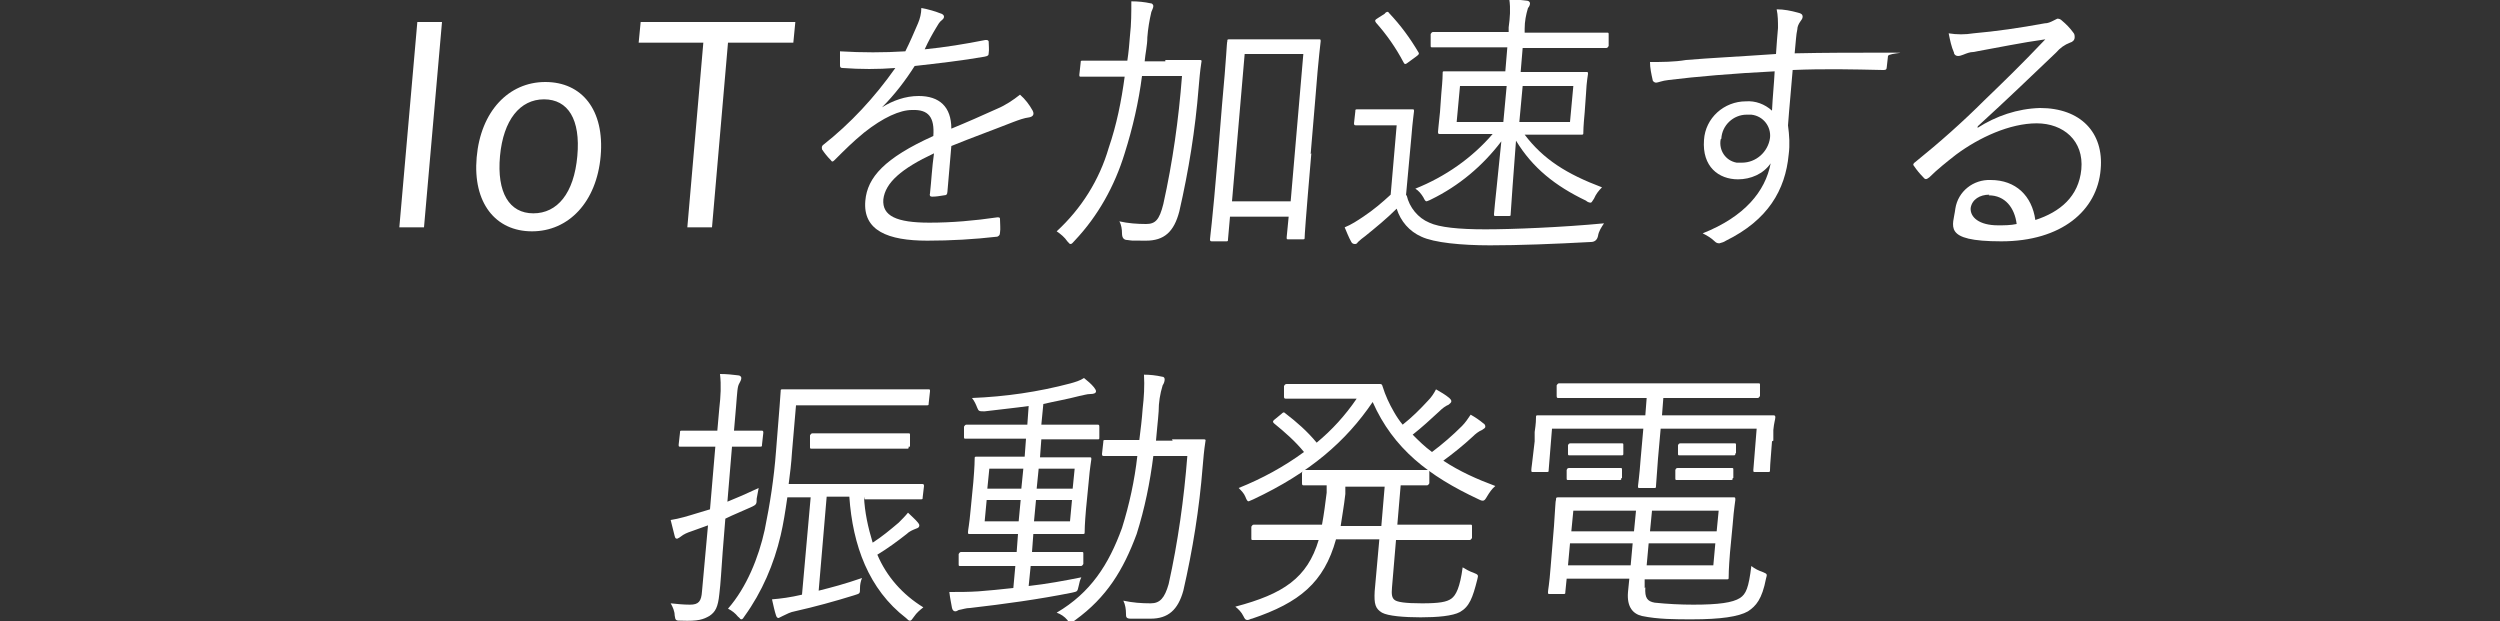
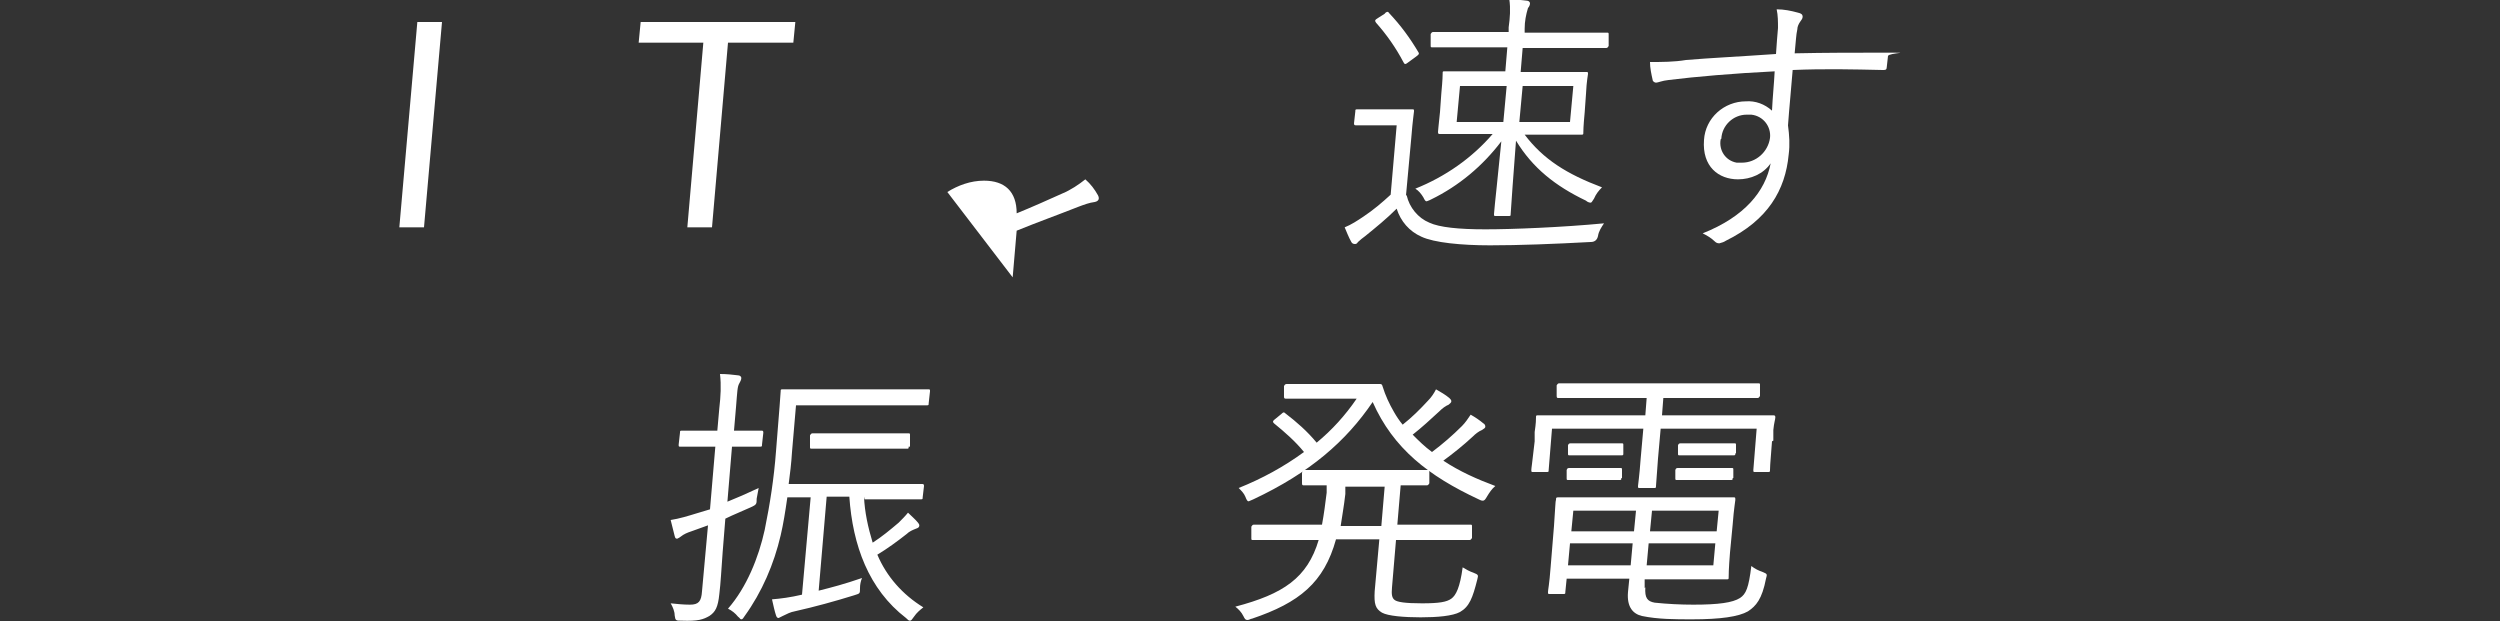
<svg xmlns="http://www.w3.org/2000/svg" id="_グループ_27638" data-name="グループ 27638" version="1.1" viewBox="0 0 375 93.2">
  <rect x="0" y="0" width="375" height="93.2" fill="#333333" stroke="none" />
  <defs>
    <style>
      .cls-1 {
        clip-path: url(#clippath);
      }

      .cls-2 {
        fill: none;
      }

      .cls-2, .cls-3 {
        stroke-width: 0px;
      }

      .cls-3 {
        fill: #fff;
      }
    </style>
    <clipPath id="clippath">
      <rect class="cls-2" x="59.9" width="255.2" height="93.2" />
    </clipPath>
  </defs>
  <path id="_パス_41717" data-name="パス 41717" class="cls-3" d="M62.6,3.3l-2.7,30.8h3.7l2.7-30.8h-3.7Z" />
  <g id="_グループ_27637" data-name="グループ 27637">
    <g class="cls-1">
      <g id="_グループ_27636" data-name="グループ 27636">
-         <path id="_パス_41718" data-name="パス 41718" class="cls-3" d="M90.1,23.4c-.6,6.9-4.8,11.3-10.3,11.3s-8.9-4.3-8.3-11.1c.6-6.9,4.8-11.3,10.3-11.3s8.9,4.2,8.3,11.1M75,23.4c-.5,5.5,1.4,8.6,5,8.6s6.1-3,6.6-8.6c.5-5.5-1.4-8.5-5-8.5s-6.1,3.1-6.6,8.5" />
        <path id="_パス_41719" data-name="パス 41719" class="cls-3" d="M119,6.4h-9.8l-2.4,27.7h-3.7l2.4-27.7h-9.7l.3-3.1h23.2l-.3,3.1Z" />
-         <path id="_パス_41720" data-name="パス 41720" class="cls-3" d="M142.1,28.8c0,.3-.1.5-.5.5-.6.1-1.2.2-1.8.2-.3,0-.4-.2-.3-.5.2-1.8.3-3.9.6-6-4.9,2.3-7.3,4.4-7.6,6.9-.2,2.5,2,3.5,6.9,3.5,3.4,0,6.8-.3,10.2-.8.2,0,.4,0,.4.2,0,0,0,0,0,.1,0,.7.1,1.4,0,2,0,.4-.2.5-.4.6-3.5.4-7,.6-10.5.6-5.9,0-9.7-1.5-9.3-6,.3-3.5,2.9-6.4,10.2-9.7.2-2.8-.7-4-3.2-3.9-1.8,0-4.3,1.1-7.2,3.4-1.7,1.4-2.8,2.5-4.4,4.1-.3.3-.4.3-.6,0-.5-.5-.9-1-1.3-1.6,0-.3-.1-.3.1-.6,4.2-3.3,7.8-7.2,10.9-11.6-2.6.2-5.2.2-7.9,0-.3,0-.4-.1-.4-.4,0-.5,0-1.4,0-2.1,3.3.2,6.6.2,9.8,0,.7-1.4,1.3-2.8,1.9-4.2.3-.7.5-1.5.5-2.3,1.1.2,2.1.5,3.1.9.4.2.4.6,0,.9-.4.3-.6.7-.9,1.2-.6,1-1.1,1.9-1.7,3.2,3-.3,6.1-.8,9.1-1.4.3,0,.4,0,.5.2,0,.6.1,1.2,0,1.8,0,.3-.1.4-.6.5-3.4.6-7,1-10.5,1.4-1.4,2.2-3,4.3-4.9,6.2h0c1.6-1,3.5-1.7,5.5-1.7,3.1,0,4.9,1.6,4.9,4.9,2.2-.9,4.7-2,6.9-3,1.2-.5,2.4-1.3,3.4-2.1.8.7,1.4,1.5,1.9,2.4.3.6,0,.9-.5,1-.8.1-1.6.4-2.4.7-3.3,1.3-6.1,2.3-9.3,3.6l-.6,7Z" />
-         <path id="_パス_41721" data-name="パス 41721" class="cls-3" d="M174.8,9c3.6,0,4.9,0,5.1,0,.3,0,.4,0,.3.4-.2,1.3-.3,2.5-.4,3.7-.5,6.3-1.5,12.5-2.9,18.6-.8,3.1-2.3,4.4-5,4.4s-1.9,0-2.8-.1q-.8,0-.8-1c0-.6-.1-1.3-.4-1.8,1.3.3,2.7.4,4,.4,1.4,0,2-.6,2.6-3,1.4-6.3,2.3-12.7,2.8-19.2h-6c-.5,3.9-1.4,7.8-2.6,11.6-1.5,4.9-4,9.4-7.5,13.1-.3.3-.4.5-.6.5s-.2-.1-.5-.4c-.4-.6-1-1.1-1.6-1.5,3.7-3.4,6.4-7.7,7.8-12.5,1.2-3.5,1.9-7,2.4-10.7h-1.4c-3.6,0-4.8,0-5.1,0-.3,0-.3,0-.3-.3l.2-1.8c0-.3,0-.3.4-.3s1.4,0,5,0h1.6c.2-1.3.3-2.5.4-3.8.2-1.7.2-3.4.2-5.1,1,0,2,.1,2.9.3.3,0,.4.3.4.4,0,.3-.2.6-.3.9-.3,1.3-.5,2.5-.6,3.8,0,1.2-.3,2.4-.4,3.6h3.1ZM196.7,23c-.9,10.5-1,12.3-1,12.6,0,.3,0,.3-.4.3h-2c-.3,0-.3,0-.3-.3l.3-3.1h-8.8l-.3,3.4c0,.3,0,.3-.4.3h-1.9c-.3,0-.4,0-.4-.3,0-.3.3-2,1.2-12.7l.6-7.4c.7-7.5.7-9.4.8-9.6,0-.3,0-.3.4-.3s1.2,0,4.3,0h4.7c3,0,4,0,4.3,0s.3,0,.3.3c0,.2-.3,2.1-.8,8.6l-.7,8.3ZM195.5,8.1h-8.8l-1.9,22.1h8.8l1.9-22.1Z" />
+         <path id="_パス_41720" data-name="パス 41720" class="cls-3" d="M142.1,28.8h0c1.6-1,3.5-1.7,5.5-1.7,3.1,0,4.9,1.6,4.9,4.9,2.2-.9,4.7-2,6.9-3,1.2-.5,2.4-1.3,3.4-2.1.8.7,1.4,1.5,1.9,2.4.3.6,0,.9-.5,1-.8.1-1.6.4-2.4.7-3.3,1.3-6.1,2.3-9.3,3.6l-.6,7Z" />
        <path id="_パス_41722" data-name="パス 41722" class="cls-3" d="M211,29.3c.4,1.8,1.7,3.4,3.4,4.1,1.5.7,4.4,1,8.4,1s11.5-.3,17.8-.9c-.4.6-.8,1.2-.9,1.9q-.2.9-1.1.9c-5.5.3-10.8.5-15.1.5s-8.4-.4-10.3-1.3c-1.8-.8-3.1-2.3-3.7-4.2-1.5,1.5-3.1,2.8-4.7,4.1-.4.3-.8.6-1.1.9-.2.3-.3.3-.5.3-.2,0-.4-.1-.5-.3-.4-.7-.7-1.5-1-2.2,1-.4,1.9-1,2.8-1.6,1.5-1,2.8-2.1,4.1-3.3l.9-10.4h-3.1c-2.2,0-2.7,0-2.9,0-.3,0-.4,0-.4-.3l.2-1.8c0-.3,0-.3.4-.3s.7,0,2.9,0h2.2c2.2,0,2.8,0,3,0,.3,0,.3,0,.3.3,0,.2-.2,1.3-.4,3.9l-.8,8.7ZM207.7,2c.4-.3.5-.3.7,0,1.7,1.8,3.1,3.7,4.4,5.9.1.2,0,.3-.4.6l-1.1.8c-.5.4-.6.4-.8,0-1.1-2.1-2.5-4.1-4.1-5.9-.2-.3-.2-.4.3-.7l1.1-.7ZM228.7,20.2c2.8,3.7,6.3,5.9,11.6,7.9-.5.5-.9,1-1.2,1.7-.3.5-.4.6-.5.6-.2,0-.5-.1-.7-.3-4.6-2.2-8-4.9-10.5-9-.4,5.1-.7,9.5-.8,11,0,.3,0,.3-.4.3h-1.8c-.3,0-.3,0-.3-.3.1-1.4.6-5.7,1.1-10.9-2.8,3.7-6.4,6.7-10.5,8.7-.2.1-.4.2-.7.3-.2,0-.3-.2-.5-.6-.3-.5-.7-1-1.2-1.3,4.5-1.8,8.5-4.6,11.6-8.2h-2.3c-4,0-5.4,0-5.6,0s-.3,0-.3-.3c0-.3.1-.9.3-3l.2-2.8c.2-2.1.2-2.8.2-3,0-.3,0-.3.3-.3s1.6,0,5.6,0h3.5l.3-3.6h-5.3c-4.3,0-5.7,0-5.9,0-.3,0-.3,0-.3-.3v-1.7c.2-.3.2-.3.5-.3s1.6,0,5.9,0h5.3v-.7c.2-1.4.3-2.8.1-4.2.9,0,1.8.1,2.6.2.3,0,.5.2.5.4,0,.2-.1.5-.3.7-.3,1-.5,2-.5,3.1v.6c0,0,6.3,0,6.3,0,4.3,0,5.7,0,6,0s.3,0,.3.3v1.7c-.2.3-.2.3-.5.3s-1.7,0-6,0h-6.4l-.3,3.6h4.2c4,0,5.4,0,5.6,0,.3,0,.3,0,.3.3,0,.2-.2.9-.3,3l-.2,2.8c-.2,2.1-.2,2.8-.2,3,0,.3,0,.3-.4.3s-1.6,0-5.6,0h-3.1ZM226,12.9h-7l-.5,5.4h7l.5-5.4ZM236,12.9h-7.6l-.5,5.4h7.6l.5-5.4Z" />
        <path id="_パス_41723" data-name="パス 41723" class="cls-3" d="M283,10.1c0,.4-.2.4-.6.4-4.5-.1-8.7-.2-13.5,0-.2,2.6-.5,5.5-.7,8.3.2,1.5.3,2.9.1,4.4-.5,5.3-3.1,9.8-9.4,12.9-.3.2-.6.3-1,.4-.3,0-.5-.1-.7-.3-.5-.5-1.2-.9-1.8-1.2,6.3-2.5,9.4-6.3,10.2-10.5-1.1,1.6-3,2.4-4.9,2.4-2.9,0-5.4-1.9-5.1-5.9.2-3.3,3-5.8,6.3-5.8,1.4-.1,2.8.4,3.9,1.4.1-2.1.3-3.9.4-5.9-6.1.3-11.9.8-15.9,1.3-1,.1-1.6.4-1.9.4-.2,0-.5-.2-.5-.4,0,0,0,0,0,0-.2-.9-.4-1.8-.4-2.7,1.8,0,3.6,0,5.4-.3,3.5-.3,7.8-.5,13.5-.9.1-1.7.2-2.6.3-3.9,0-.9,0-1.9-.2-2.8,1.1,0,2.1.2,3.2.5.5.1.7.3.7.6,0,.3-.2.5-.4.8-.2.3-.4.7-.4,1.1-.2.9-.2,1.7-.4,3.6,4.7-.1,8.9-.1,13.6-.1s.5,0,.4.5l-.2,1.8ZM258.1,20.9c-.3,1.6.7,3.2,2.4,3.5.2,0,.5,0,.8,0,2.1,0,3.9-1.6,4.2-3.7.2-1.7-1-3.3-2.8-3.5-.2,0-.5,0-.7,0-2,0-3.7,1.6-3.8,3.6" />
-         <path id="_パス_41724" data-name="パス 41724" class="cls-3" d="M296.6,19.2c2.8-1.8,6-2.9,9.4-3,6.1,0,9.6,3.7,9.1,9.2-.5,6.2-5.9,10.8-14.9,10.8s-7.2-2.3-6.9-4.9c.4-2.6,2.7-4.4,5.3-4.3,3.8,0,6.2,2.4,6.7,6,3.7-1.2,6.5-3.5,6.9-7.6.4-4.3-2.7-6.9-6.7-6.9s-8.6,2.1-12.1,4.7c-1.4,1.1-2.8,2.2-4,3.4-.4.3-.6.4-.9,0-.5-.5-1-1.1-1.4-1.7-.2-.2-.1-.4.2-.6,3.6-2.9,7.1-6,10.4-9.3,2.7-2.6,5.5-5.3,9.1-9.1-3.6.5-6.9,1.2-10.8,1.9-.5,0-1,.2-1.5.4-.3.1-.5.2-.8.2-.3,0-.6-.2-.6-.5-.4-.9-.6-1.9-.8-2.9,1.2.2,2.5.2,3.7,0,3.4-.3,6.9-.8,10.7-1.5.5,0,.9-.2,1.3-.4.2-.1.4-.2.6-.3.3,0,.5.1.7.3.6.5,1.2,1.1,1.7,1.8.2.2.2.5.2.7,0,.4-.3.7-.7.8-.8.3-1.5.8-2.1,1.5-4.1,3.9-7.2,6.9-11.8,11.1h.1ZM298.4,29.2c-1.4,0-2.6.7-2.8,2-.1,1.4,1.3,2.6,4.1,2.6.9,0,1.9,0,2.8-.2-.3-2.4-1.7-4.3-4.2-4.3" />
        <path id="_パス_41725" data-name="パス 41725" class="cls-3" d="M109,75.3c1.5-.6,3.1-1.3,4.8-2.1-.1.5-.2,1.1-.3,1.6,0,.8,0,.9-.9,1.3-1.3.6-2.6,1.1-3.8,1.7l-.4,5c-.2,2.7-.3,4.7-.5,6.3-.2,2-.6,2.7-1.5,3.3-.9.5-1.6.8-4.2.7-.8,0-.9,0-1-.8,0-.6-.3-1.3-.6-1.8,1,.1,1.9.2,2.9.2,1.3,0,1.7-.5,1.8-2l.9-9.9c-.8.3-1.7.6-2.5.9-.6.2-1.1.4-1.6.8-.1.1-.3.2-.5.3-.2,0-.3,0-.4-.4-.2-.8-.4-1.6-.6-2.4,1.3-.2,2.6-.6,3.9-1l2-.6.8-9.4h-1.3c-2.9,0-3.7,0-3.9,0-.3,0-.3,0-.3-.3l.2-1.8c0-.3,0-.3.4-.3s1,0,3.9,0h1.3l.3-3.4c.2-1.7.3-3.4.1-5.1,1,0,1.9.1,2.7.2.3,0,.5.2.5.4,0,.3-.2.6-.3.8-.3.5-.3,1.2-.5,3.6l-.3,3.5h.2c2.8,0,3.7,0,3.9,0s.3,0,.3.3l-.2,1.8c0,.3,0,.3-.4.3s-1.1,0-3.9,0h-.2l-.7,8.4ZM129.6,74.5c.1,2.3.6,4.6,1.3,6.9,1.4-.9,2.6-1.9,3.9-3,.5-.5,1-1,1.4-1.5.5.5,1.1,1,1.5,1.5.1.1.2.3.2.4,0,.3-.2.4-.5.5-.5.2-1,.4-1.4.8-1.4,1.1-2.9,2.2-4.4,3.1,1.4,3.3,3.8,6,6.9,7.9-.5.4-1,.8-1.4,1.4-.3.4-.4.6-.6.6s-.3-.1-.6-.4c-5.6-4.3-8-10.9-8.5-18.2h-3.4l-1.2,14.1c2-.5,3.9-1,6.5-1.9-.2.5-.3,1-.3,1.5,0,.9,0,.8-.9,1.1-2.9.9-5.8,1.7-8.9,2.4-.6.1-1.2.4-1.8.7-.2.1-.4.2-.6.3-.2,0-.3-.1-.4-.4-.2-.6-.4-1.5-.6-2.4,1.3-.1,2.8-.3,4.5-.7l1.3-14.6h-3.5c-.3,2.1-.6,4-1,5.7-1,4.3-2.8,8.5-5.4,12.1-.2.3-.3.5-.5.5s-.2-.2-.5-.4c-.4-.5-.9-.9-1.5-1.2,2.8-3.2,4.6-7.7,5.5-11.8.8-3.9,1.4-7.8,1.7-11.8.5-6.2.7-8.8.7-9,0-.3,0-.3.4-.3s1.6,0,5.7,0h10.4c4.1,0,5.4,0,5.6,0,.3,0,.3,0,.3.3l-.2,1.8c0,.3,0,.3-.4.3s-1.6,0-5.6,0h-13.9l-.6,7c-.1,1.7-.3,3.3-.5,4.8h14.3c4,0,5.3,0,5.6,0,.3,0,.4,0,.4.3l-.2,1.7c0,.3,0,.3-.4.3s-1.5,0-5.5,0h-2.8ZM136.3,67c0,.3,0,.3-.3.3s-1.2,0-4.5,0h-5.2c-3.3,0-4.3,0-4.5,0-.3,0-.3,0-.3-.3v-1.7c.2-.3.2-.3.5-.3s1.2,0,4.5,0h5.2c3.3,0,4.2,0,4.5,0s.3,0,.3.3v1.7Z" />
-         <path id="_パス_41726" data-name="パス 41726" class="cls-3" d="M164.9,65.6c0,.3,0,.3-.3.3s-1.5,0-5.4,0h-3l-.2,2.7h2.3c3.6,0,4.8,0,5.1,0s.3,0,.3.3c0,.2-.2,1-.4,3.4l-.4,4.1c-.2,2.3-.2,3.2-.2,3.4,0,.3,0,.3-.4.3s-1.1,0-5,0h-2.3l-.2,2.7h2.2c3.7,0,4.9,0,5.2,0s.3,0,.3.3v1.5c-.2.3-.2.3-.5.3s-1.4,0-5.2,0h-2.2l-.3,3c2.7-.3,5.4-.8,7.9-1.3-.2.4-.3.8-.4,1.3-.2.9-.2.8-1,1-5,1-10.1,1.7-15.3,2.3-.6,0-1.1.2-1.7.3-.2.1-.3.2-.5.2-.2,0-.4-.1-.5-.5-.1-.6-.3-1.5-.4-2.4,1.5,0,2.9,0,4.4-.1,1.5-.1,3.3-.3,5.2-.5l.3-3.3h-3c-3.7,0-4.9,0-5.2,0s-.3,0-.3-.3v-1.5c.2-.3.2-.3.5-.3s1.4,0,5.2,0h3l.2-2.7h-2.1c-3.6,0-4.8,0-5.1,0s-.3,0-.3-.3c0-.3.2-1.1.4-3.4l.4-4.1c.2-2.4.2-3.3.2-3.5,0-.3,0-.3.4-.3s1.4,0,5,0h2.1l.2-2.7h-3.6c-3.9,0-5.2,0-5.4,0-.3,0-.3,0-.3-.3v-1.5c.2-.3.2-.3.5-.3s1.5,0,5.4,0h3.6l.2-2.8c-2.1.3-4.2.5-6.6.8-.8,0-.9,0-1.1-.5-.2-.5-.4-1-.8-1.5,5-.2,9.9-.9,14.8-2.2.7-.2,1.4-.4,2-.8.5.4,1.1.9,1.5,1.4.2.3.3.4.3.6,0,.3-.4.4-.8.4-.6,0-1.1.2-1.7.3-1.9.5-3.7.8-5.4,1.2l-.3,3.1h3c3.9,0,5.2,0,5.4,0s.3,0,.3.3v1.6ZM153.1,75h-5.1l-.3,3.2h5.1l.3-3.2ZM153.5,70.3h-5.1l-.3,3h5.1l.3-3ZM160.8,75h-5.4l-.3,3.2h5.4l.3-3.2ZM161.2,70.3h-5.4l-.3,3h5.4l.3-3ZM175.8,65.9c3.3,0,4.4,0,4.7,0s.4,0,.3.4c-.2,1.3-.3,2.5-.4,3.7-.5,6.3-1.5,12.5-2.9,18.6-.8,2.9-2.3,4.2-4.9,4.2s-2.1,0-3,0c-.7,0-.7-.3-.7-.7,0-.7-.1-1.4-.4-2,1.4.3,2.7.4,4.1.4,1.4,0,2.1-.8,2.7-2.9,1.4-6.3,2.3-12.8,2.8-19.2h-5.1c-.5,4-1.3,7.9-2.5,11.7-2,5.4-4.5,9.5-9.2,12.9-.4.3-.5.4-.7.4s-.3-.1-.5-.4c-.4-.5-1-.9-1.6-1.1,5.1-3,7.8-7.2,9.8-12.7,1.1-3.5,1.9-7.2,2.3-10.8h-.4c-3.3,0-4.3,0-4.5,0-.3,0-.4,0-.4-.3l.2-1.8c0-.3,0-.3.4-.3s1.2,0,4.5,0h.5c.2-1.6.4-3.2.5-4.7.2-1.7.3-3.4.2-5.1.9,0,1.8.1,2.7.3.3,0,.4.2.4.4,0,.3-.1.6-.3.9-.4,1.3-.6,2.6-.6,3.9-.1,1.5-.3,3-.4,4.4h2.5Z" />
        <path id="_パス_41727" data-name="パス 41727" class="cls-3" d="M208.8,88.1c-.1,1.1,0,1.6.4,1.9.4.3,1.5.5,4.1.5s3.7-.2,4.4-.7,1.3-1.7,1.7-4.7c.5.3,1,.6,1.6.8.7.3.8.3.6,1-.7,2.8-1.2,4.1-2.6,4.9-1.1.6-3.4.8-5.9.8s-4.9-.2-5.8-.7c-1-.6-1.2-1.3-1.1-3.2l.7-7.8h-6.5c-1.8,6.5-5.5,9.5-12.6,11.9-.2,0-.4.2-.7.2-.3,0-.4-.2-.6-.6-.3-.6-.7-1-1.2-1.4,7.2-1.9,10.8-4.3,12.5-10h-3.9c-4.2,0-5.6,0-5.9,0s-.3,0-.3-.3v-1.7c.2-.3.2-.3.5-.3s1.6,0,5.9,0h4.2c.3-1.6.5-3.2.7-4.8v-1.1c-2.3,0-3.2,0-3.4,0s-.3,0-.3-.3v-1.6c.2-.3.2-.4.5-.4s1.5,0,5.1,0h7.9c3.8,0,5.1,0,5.3,0s.3,0,.3.4v1.6c-.2.3-.2.3-.5.3s-1.2,0-3.8,0l-.5,5.9h5c4.2,0,5.6,0,5.9,0s.3,0,.3.3v1.7c-.2.3-.2.3-.5.3s-1.6,0-5.9,0h-5l-.6,7.1ZM203.5,57.6c1.8,0,3.1,0,3.4,0s.4,0,.5.4c.4,1.3,1,2.6,1.7,3.8.4.7.8,1.3,1.3,1.9,1.4-1.1,2.6-2.3,3.8-3.6.5-.5.9-1.1,1.2-1.7.7.4,1.4.8,2,1.3.2.2.3.3.3.5,0,.2-.2.3-.4.5-.5.2-1,.6-1.4,1-1.3,1.2-2.6,2.4-4,3.5.9.9,1.8,1.8,2.9,2.6,1.6-1.2,3.1-2.5,4.5-3.9.5-.5.9-1.1,1.3-1.7.7.4,1.3.8,1.9,1.3.2.1.3.3.3.5,0,.2-.2.3-.5.5-.5.2-1,.6-1.4,1-1.4,1.3-2.9,2.5-4.4,3.6,2.4,1.6,5.1,2.8,7.8,3.8-.5.4-.9,1-1.2,1.5-.3.5-.4.7-.7.7-.2,0-.4-.1-.6-.2-7.5-3.5-12.8-7.6-15.9-14.6-4,5.9-9.4,10.6-17.9,14.6-.2.1-.5.2-.7.3-.2,0-.3-.2-.5-.7-.2-.5-.6-.9-1-1.3,3.5-1.4,6.8-3.2,9.8-5.4-1.3-1.6-2.9-3-4.5-4.3-.2-.2-.2-.3,0-.5l1.1-.9c.3-.3.4-.3.6-.1,1.7,1.3,3.3,2.7,4.7,4.4,2.3-1.9,4.3-4.1,6-6.6h-6.1c-3.2,0-4.2,0-4.4,0-.3,0-.4,0-.4-.3v-1.6c.2-.3.2-.3.6-.3s1.2,0,4.4,0h5.8ZM207.7,73h-5.9v1.1c-.2,1.8-.5,3.4-.7,4.8h6.1l.5-5.9Z" />
        <path id="_パス_41728" data-name="パス 41728" class="cls-3" d="M265.8,66.2c-.3,3.6-.3,4.1-.3,4.3,0,.3,0,.3-.4.3h-1.8c-.3,0-.3,0-.3-.3l.5-6.2h-14.4l-.4,4.5c-.2,2.8-.3,3.9-.3,4.1,0,.3,0,.3-.4.3h-2c-.3,0-.3,0-.3-.3,0-.2.2-1.3.4-4.1l.4-4.5h-13.7l-.5,6.2c0,.3,0,.3-.4.3h-1.9c-.3,0-.3,0-.3-.3,0-.3.1-.7.5-4.3v-1.4c.2-1.3.2-1.9.2-2.2,0-.3,0-.3.4-.3s1.6,0,5.8,0h10.2l.2-2.6h-7.2c-4.3,0-5.8,0-6,0s-.3,0-.3-.3v-1.6c.2-.3.2-.3.5-.3s1.7,0,6,0h17.7c4.3,0,5.7,0,6,0s.3,0,.3.3v1.6c-.2.3-.2.3-.5.3s-1.7,0-6,0h-8l-.2,2.6h10.8c4.1,0,5.6,0,5.8,0,.3,0,.4,0,.4.3,0,.3-.2.8-.3,1.9v1.6ZM246.8,88.1c-.1,1.6.3,2.1,1.4,2.3,1.9.2,3.9.3,5.8.3,3.8,0,5.9-.3,7-1,.9-.6,1.3-1.5,1.7-4.8.5.4,1.1.7,1.7.9.7.3.7.3.5,1-.6,3.1-1.5,4.1-2.7,4.9-1.4.8-4.1,1.2-8.4,1.2-2.5,0-5.1,0-7.5-.5-1.3-.3-2.3-1.3-2.1-3.6l.2-2h-9.4l-.2,2c0,.3,0,.3-.4.3h-1.9c-.3,0-.3,0-.3-.3,0-.3.2-1.1.4-3.8l.5-6.1c.2-2.7.2-3.7.3-3.9,0-.3,0-.4.3-.4s2.2,0,6.4,0h13.6c4.3,0,6,0,6.3,0s.3,0,.3.4c0,.2-.2,1.1-.4,3.7l-.4,4.2c-.2,2.5-.2,3.4-.2,3.7,0,.3,0,.3-.4.3s-2,0-6.3,0h-5.9v1.3ZM243.2,71.7c0,.3,0,.3-.4.3s-.7,0-2.7,0h-2c-2,0-2.5,0-2.8,0s-.3,0-.3-.3v-1.2c.1-.3.2-.3.5-.3s.7,0,2.7,0h2c2,0,2.6,0,2.8,0,.3,0,.3,0,.3.3v1.2ZM244.9,81.5h-9.4l-.3,3.3h9.4l.3-3.3ZM243.5,68c0,.3,0,.3-.4.3s-.7,0-2.8,0h-2c-2,0-2.5,0-2.8,0s-.3,0-.3-.3v-1.2c.1-.3.2-.3.5-.3s.7,0,2.7,0h2c2,0,2.6,0,2.8,0,.3,0,.3,0,.3.3v1.2ZM245.4,76.6h-9.4l-.3,3.1h9.4l.3-3.1ZM257.3,81.5h-10l-.3,3.3h10l.3-3.3ZM257.8,76.6h-10l-.3,3.1h10l.3-3.1ZM259.9,71.7c0,.3,0,.3-.4.3s-.7,0-2.9,0h-2.2c-2.1,0-2.6,0-2.8,0-.3,0-.3,0-.3-.3v-1.2c.1-.3.2-.3.5-.3s.7,0,2.8,0h2.2c2.2,0,2.7,0,2.9,0,.3,0,.3,0,.3.3v1.2ZM260.3,68c0,.3,0,.3-.4.3s-.7,0-2.9,0h-2.2c-2.1,0-2.6,0-2.8,0-.3,0-.3,0-.3-.3v-1.2c.1-.3.2-.3.5-.3s.7,0,2.8,0h2.2c2.2,0,2.7,0,2.9,0,.3,0,.3,0,.3.3v1.2Z" />
      </g>
    </g>
  </g>
</svg>